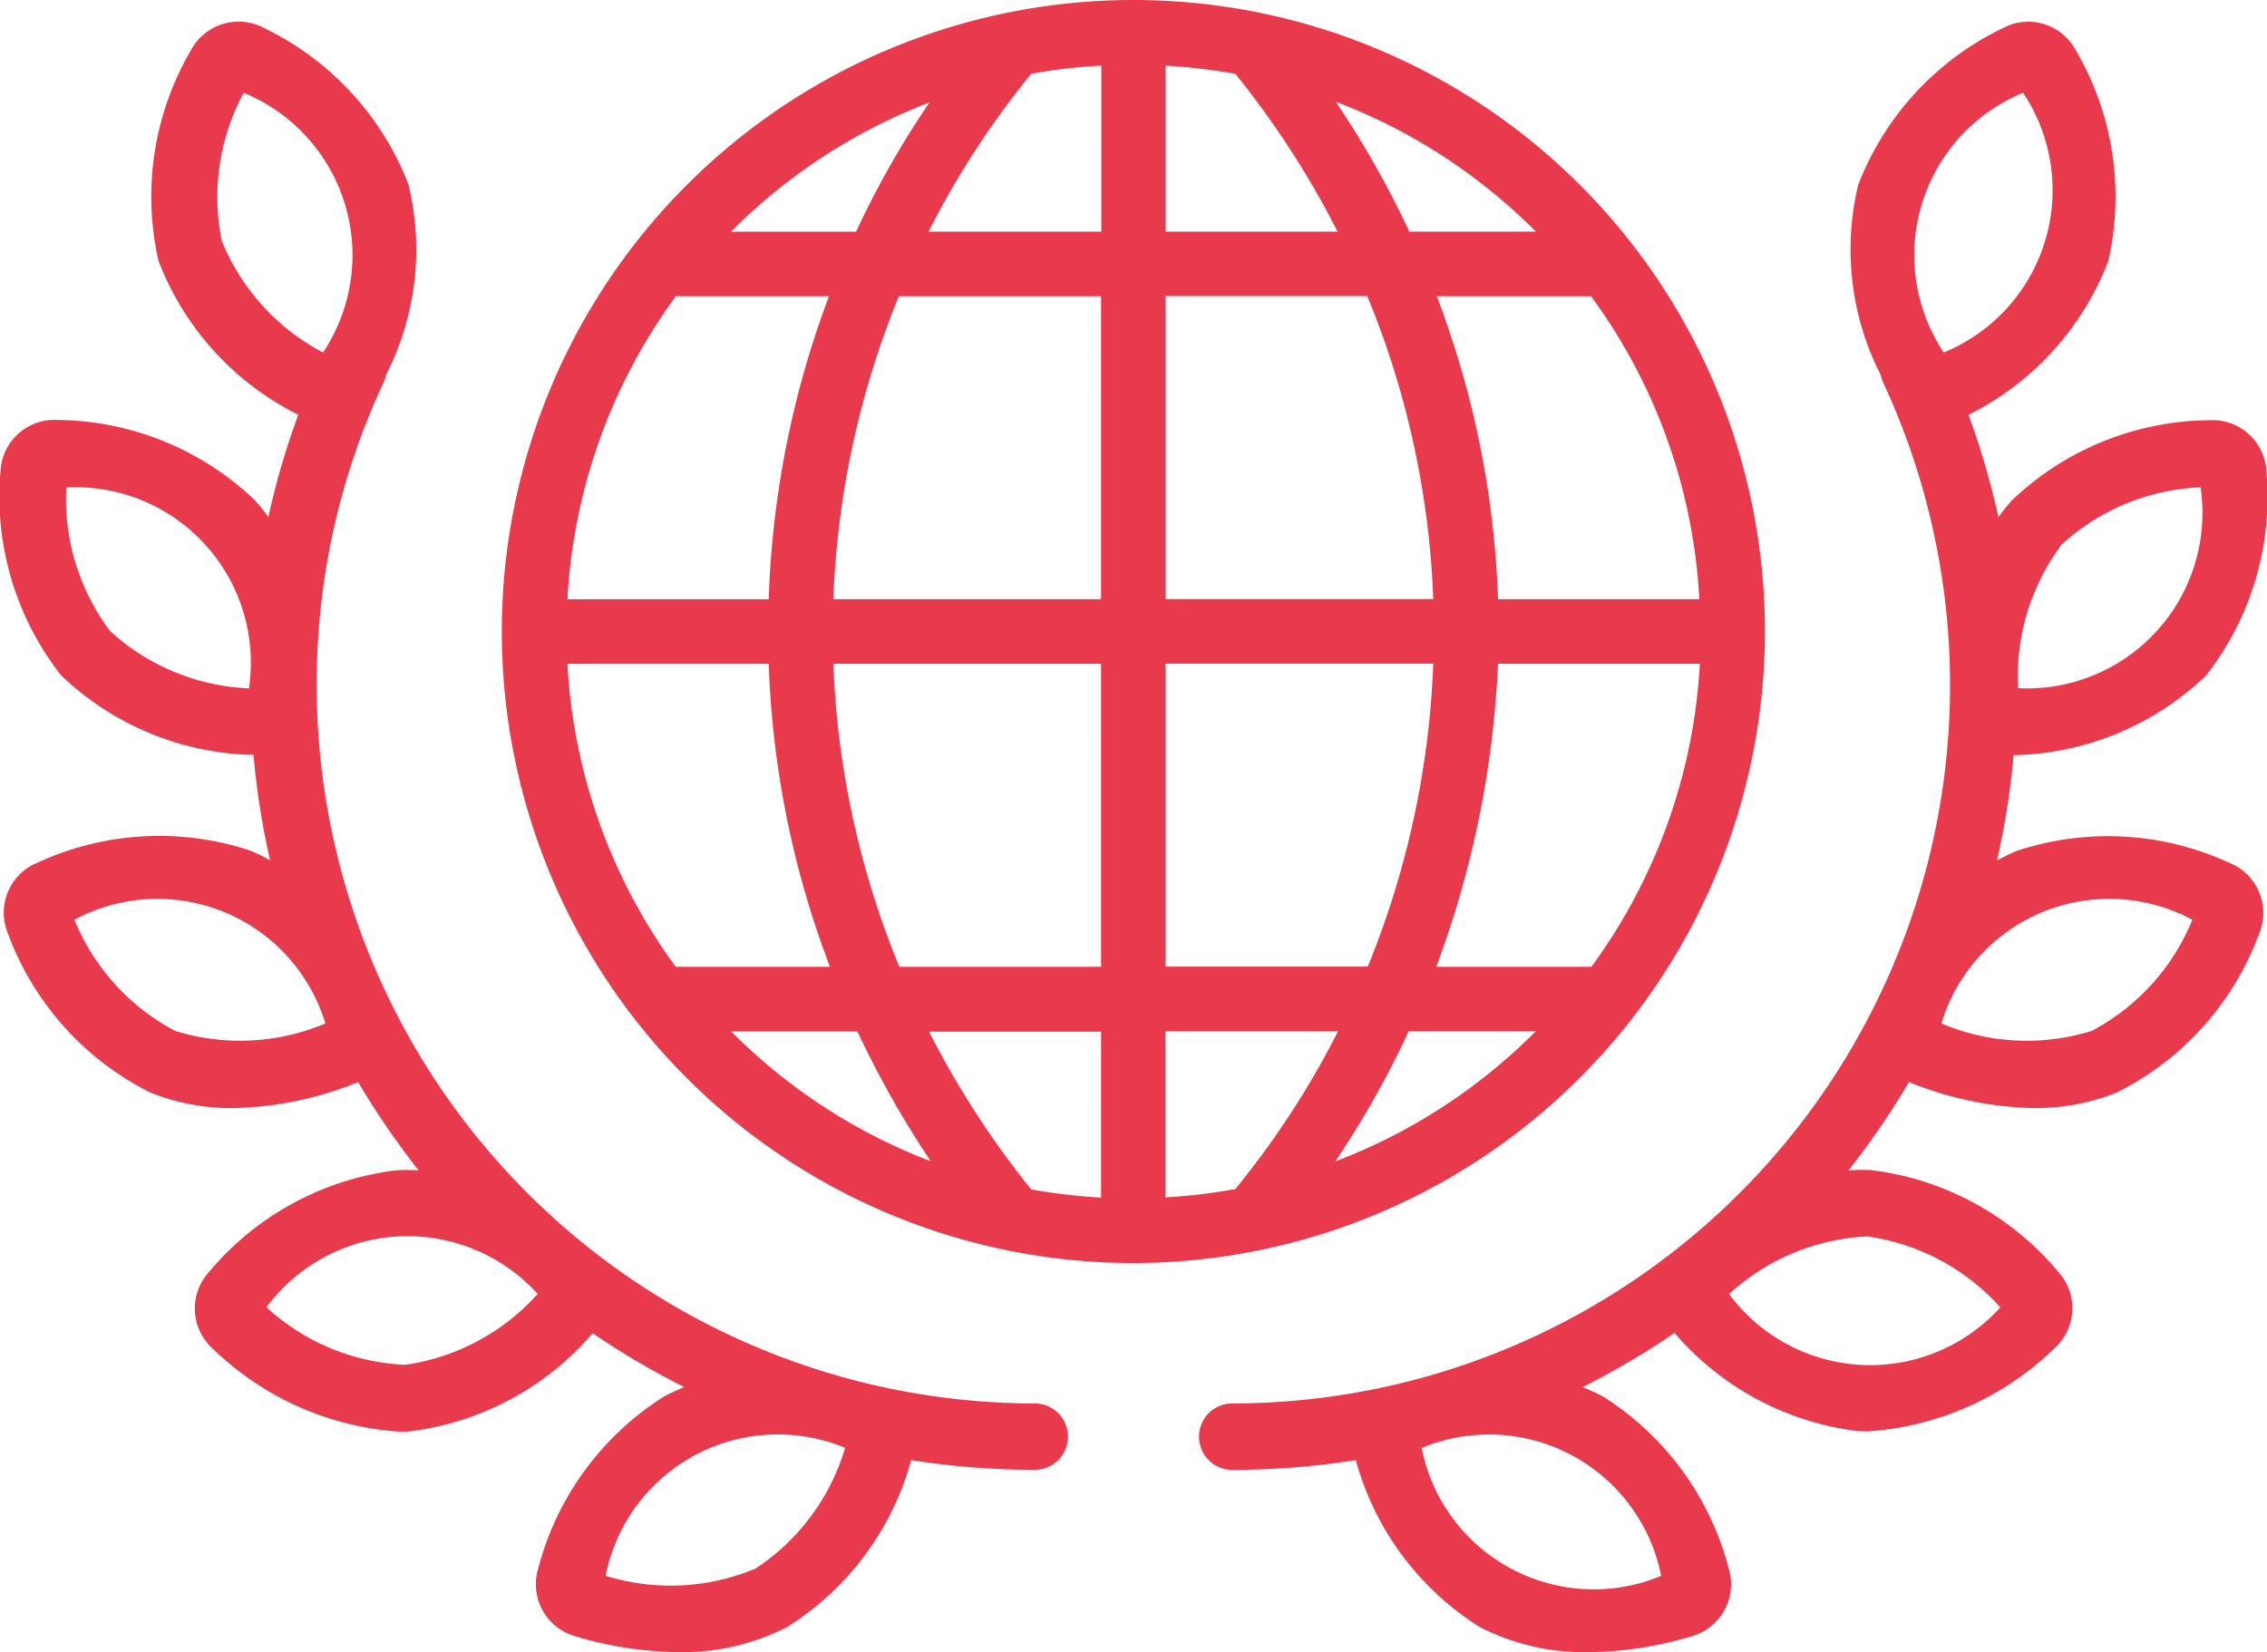
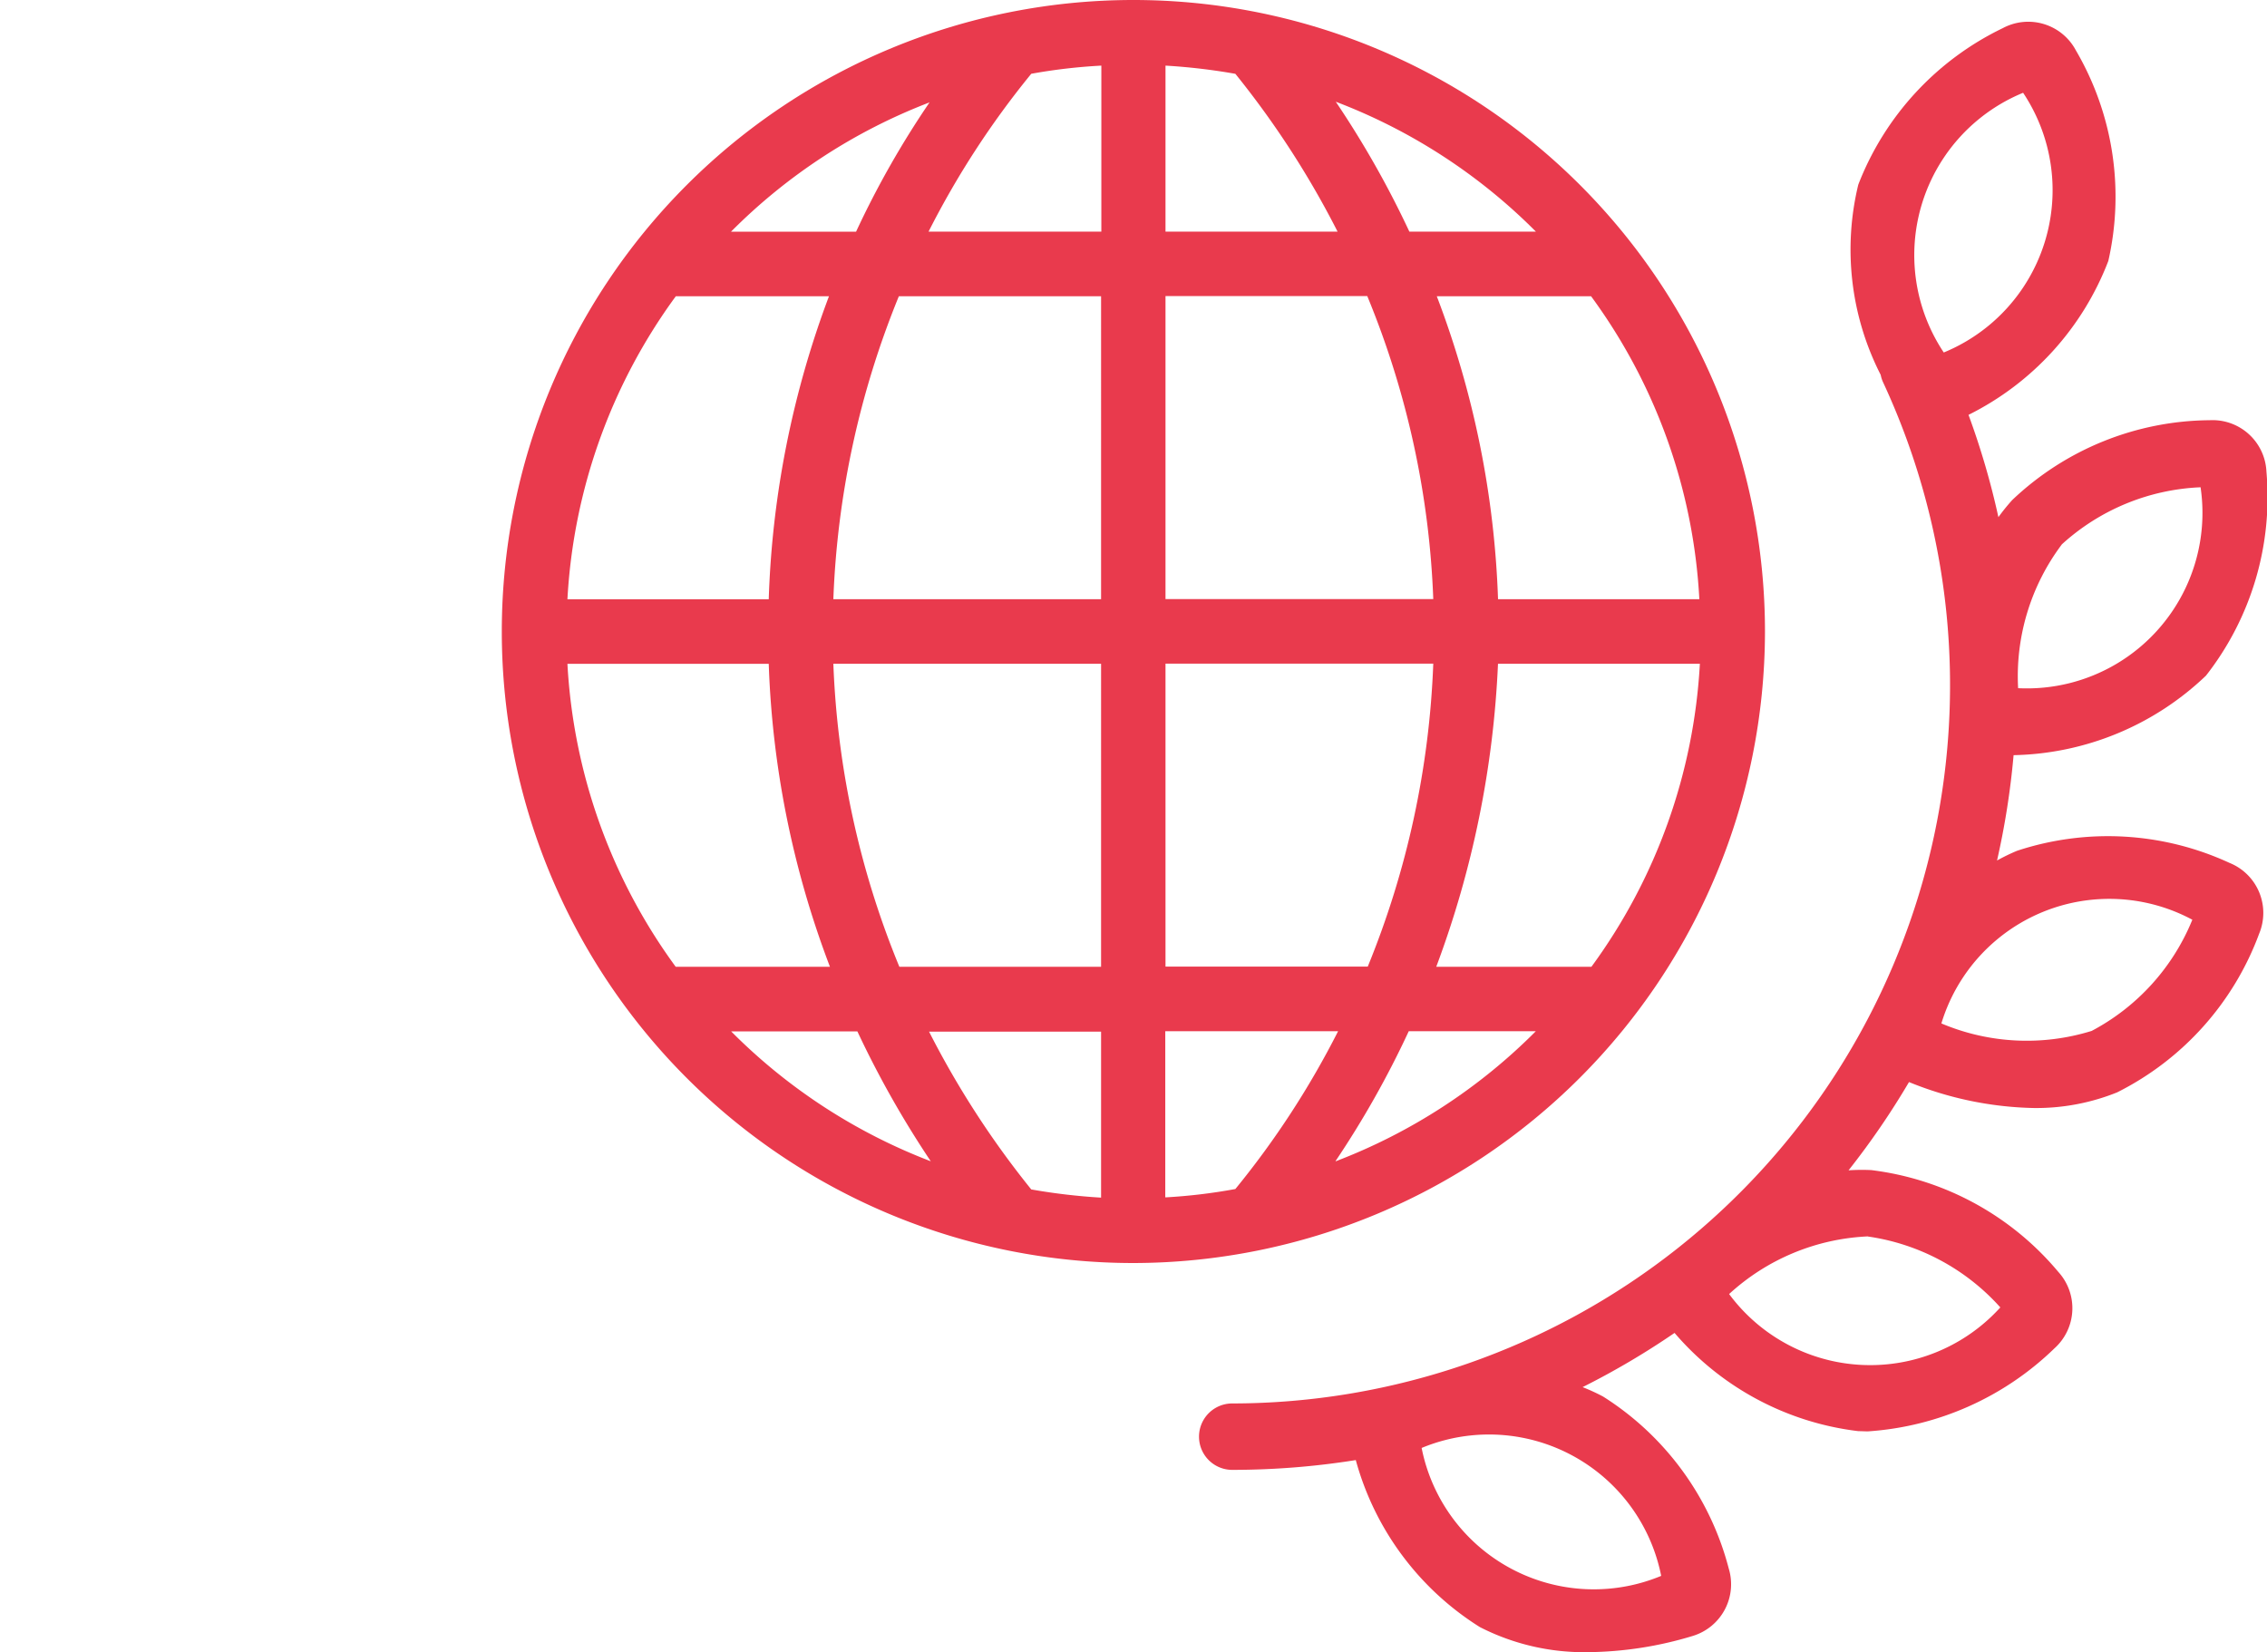
<svg xmlns="http://www.w3.org/2000/svg" width="60" height="43.732" viewBox="0 0 60 43.732">
  <g id="Group_38980" data-name="Group 38980" transform="translate(-321.787 -293.284)">
    <path id="Path_37213" data-name="Path 37213" d="M368.5,310a16.716,16.716,0,1,0-16.716,16.716A16.734,16.734,0,0,0,368.5,310Zm-22.111-14.006a24.176,24.176,0,0,0-1.944,3.422h-3.31A14.95,14.95,0,0,1,346.392,295.993Zm-6.718,5.132h4.056a25.02,25.02,0,0,0-1.594,8.02h-5.328A14.944,14.944,0,0,1,339.674,301.125Zm0,17.749a14.944,14.944,0,0,1-2.866-8.02h5.328a24.847,24.847,0,0,0,1.62,8.02Zm1.464,1.71h3.344a26.015,26.015,0,0,0,1.943,3.438A14.993,14.993,0,0,1,341.138,320.584Zm9.794,4.4a16.173,16.173,0,0,1-1.848-.217,23.918,23.918,0,0,1-2.705-4.177h4.553Zm0-6.111h-5.339a23.352,23.352,0,0,1-1.747-8.02h7.086Zm0-9.729h-7.086a23.48,23.48,0,0,1,1.734-8.02h5.352Zm.007-9.73h-4.573a23.045,23.045,0,0,1,2.718-4.178,14.719,14.719,0,0,1,1.855-.216Zm12.968,19.459H359.8a26.091,26.091,0,0,0,1.634-8.02h5.343A14.945,14.945,0,0,1,363.907,318.874Zm-.007-17.749a14.875,14.875,0,0,1,2.866,8.02h-5.328a24.837,24.837,0,0,0-1.621-8.02Zm-1.463-1.71h-3.346a25.384,25.384,0,0,0-1.947-3.438A14.985,14.985,0,0,1,362.437,299.415Zm-9.8-4.394a16.015,16.015,0,0,1,1.849.217,23.883,23.883,0,0,1,2.705,4.177h-4.554Zm0,6.1h5.34a23.276,23.276,0,0,1,1.747,8.02h-7.087Zm0,9.729h7.087a23.494,23.494,0,0,1-1.734,8.02h-5.353Zm-.006,14.124v-4.394h4.574a23.082,23.082,0,0,1-2.719,4.177A14.665,14.665,0,0,1,352.635,324.978Zm4.506-.956a25.108,25.108,0,0,0,1.938-3.438h3.363A15.024,15.024,0,0,1,357.141,324.022Z" fill="#e93a4d" />
-     <path id="Path_37214" data-name="Path 37214" d="M349.174,330.433a19.026,19.026,0,0,1-19.005-19.005,18.835,18.835,0,0,1,1.772-8.024.942.942,0,0,0,.065-.2,7.292,7.292,0,0,0,.592-5.037,7.664,7.664,0,0,0-3.824-4.142,1.429,1.429,0,0,0-1.935.591,7.67,7.67,0,0,0-.857,5.572,7.575,7.575,0,0,0,3.7,4.074,20.435,20.435,0,0,0-.792,2.707,5.335,5.335,0,0,0-.366-.453A7.668,7.668,0,0,0,323.3,304.4a1.427,1.427,0,0,0-1.5,1.361,7.666,7.666,0,0,0,1.605,5.4,7.581,7.581,0,0,0,5.091,2.105,20.654,20.654,0,0,0,.439,2.788,5.417,5.417,0,0,0-.53-.257,7.675,7.675,0,0,0-5.629.323A1.427,1.427,0,0,0,322,318a7.67,7.67,0,0,0,3.759,4.2,5.728,5.728,0,0,0,2.2.414,9.2,9.2,0,0,0,3.308-.687,20.662,20.662,0,0,0,1.6,2.336,5.041,5.041,0,0,0-.6,0,7.669,7.669,0,0,0-4.952,2.694,1.428,1.428,0,0,0,.1,2.022,7.837,7.837,0,0,0,4.94,2.2c.084,0,.169,0,.253-.006a7.588,7.588,0,0,0,4.865-2.6A20.71,20.71,0,0,0,339.9,330a5.248,5.248,0,0,0-.541.25,7.672,7.672,0,0,0-3.327,4.551,1.427,1.427,0,0,0,.954,1.785,9.8,9.8,0,0,0,2.761.429,6.054,6.054,0,0,0,2.872-.663,7.584,7.584,0,0,0,3.285-4.42,20.871,20.871,0,0,0,3.27.258.878.878,0,1,0,0-1.757ZM324.7,309.986a5.809,5.809,0,0,1-1.157-3.8,4.645,4.645,0,0,1,4.833,5.319A5.8,5.8,0,0,1,324.7,309.986Zm2.96-10.312a5.809,5.809,0,0,1,.577-3.934,4.647,4.647,0,0,1,2.1,6.874A5.8,5.8,0,0,1,327.663,299.674Zm-1.232,20.9a5.8,5.8,0,0,1-2.671-2.945,4.645,4.645,0,0,1,6.642,2.745A5.8,5.8,0,0,1,326.431,320.574Zm6.084,8.836a5.808,5.808,0,0,1-3.673-1.522,4.645,4.645,0,0,1,7.179-.354A5.811,5.811,0,0,1,332.515,329.41Zm9.275,5.392a5.8,5.8,0,0,1-3.971.192,4.646,4.646,0,0,1,6.339-3.386A5.8,5.8,0,0,1,341.79,334.8Z" fill="#e93a4d" />
    <path id="Path_37215" data-name="Path 37215" d="M380.8,316.127a7.672,7.672,0,0,0-5.628-.323,5.308,5.308,0,0,0-.53.257,20.783,20.783,0,0,0,.438-2.788,7.583,7.583,0,0,0,5.092-2.105,7.669,7.669,0,0,0,1.6-5.4,1.427,1.427,0,0,0-1.5-1.361,7.666,7.666,0,0,0-5.227,2.112,5.206,5.206,0,0,0-.367.454,20.552,20.552,0,0,0-.791-2.708,7.576,7.576,0,0,0,3.7-4.073,7.668,7.668,0,0,0-.857-5.572,1.427,1.427,0,0,0-1.936-.591,7.668,7.668,0,0,0-3.824,4.142,7.29,7.29,0,0,0,.593,5.036.841.841,0,0,0,.065.2A19.014,19.014,0,0,1,354.4,330.433a.879.879,0,0,0,0,1.758,20.753,20.753,0,0,0,3.27-.259,7.574,7.574,0,0,0,3.285,4.421,6.054,6.054,0,0,0,2.872.663,9.8,9.8,0,0,0,2.761-.429,1.429,1.429,0,0,0,.953-1.785,7.667,7.667,0,0,0-3.326-4.552,5.163,5.163,0,0,0-.542-.249,20.783,20.783,0,0,0,2.434-1.435,7.586,7.586,0,0,0,4.864,2.6c.085,0,.169.006.253.006a7.832,7.832,0,0,0,4.94-2.2,1.427,1.427,0,0,0,.1-2.021,7.671,7.671,0,0,0-4.952-2.695,5.243,5.243,0,0,0-.6.006,20.788,20.788,0,0,0,1.6-2.336,9.2,9.2,0,0,0,3.308.687,5.725,5.725,0,0,0,2.2-.414,7.668,7.668,0,0,0,3.759-4.2,1.428,1.428,0,0,0-.773-1.87Zm-4.447-8.43a5.806,5.806,0,0,1,3.676-1.515A4.646,4.646,0,0,1,375.2,311.5,5.808,5.808,0,0,1,376.353,307.7Zm-10.6,27.3a4.645,4.645,0,0,1-6.34-3.386,4.645,4.645,0,0,1,6.34,3.386Zm5.471-8.983a5.806,5.806,0,0,1,3.505,1.877,4.646,4.646,0,0,1-7.178-.354A5.809,5.809,0,0,1,371.227,326.011Zm2.008-23.4a4.645,4.645,0,0,1,2.1-6.874,4.645,4.645,0,0,1-2.1,6.874Zm3.908,17.96a5.8,5.8,0,0,1-3.971-.2,4.645,4.645,0,0,1,6.642-2.745A5.8,5.8,0,0,1,377.143,320.574Z" fill="#e93a4d" />
  </g>
</svg>